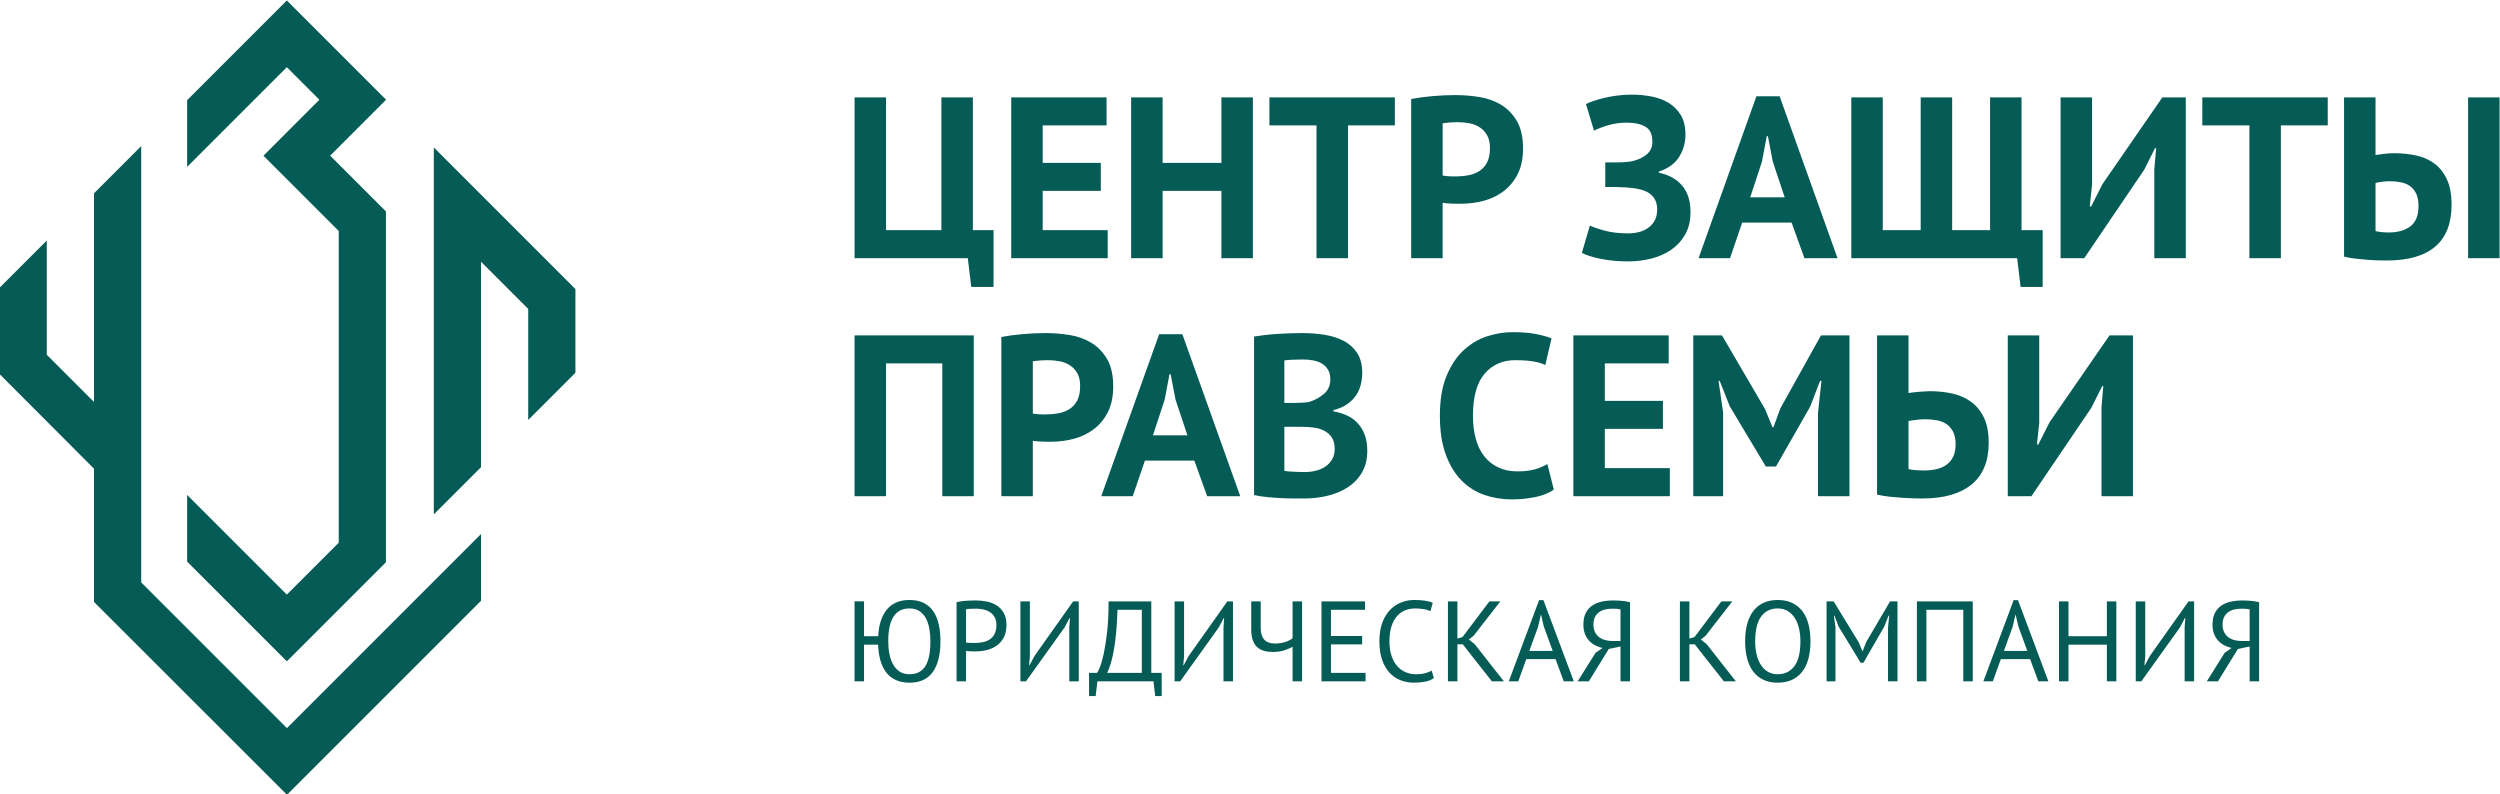
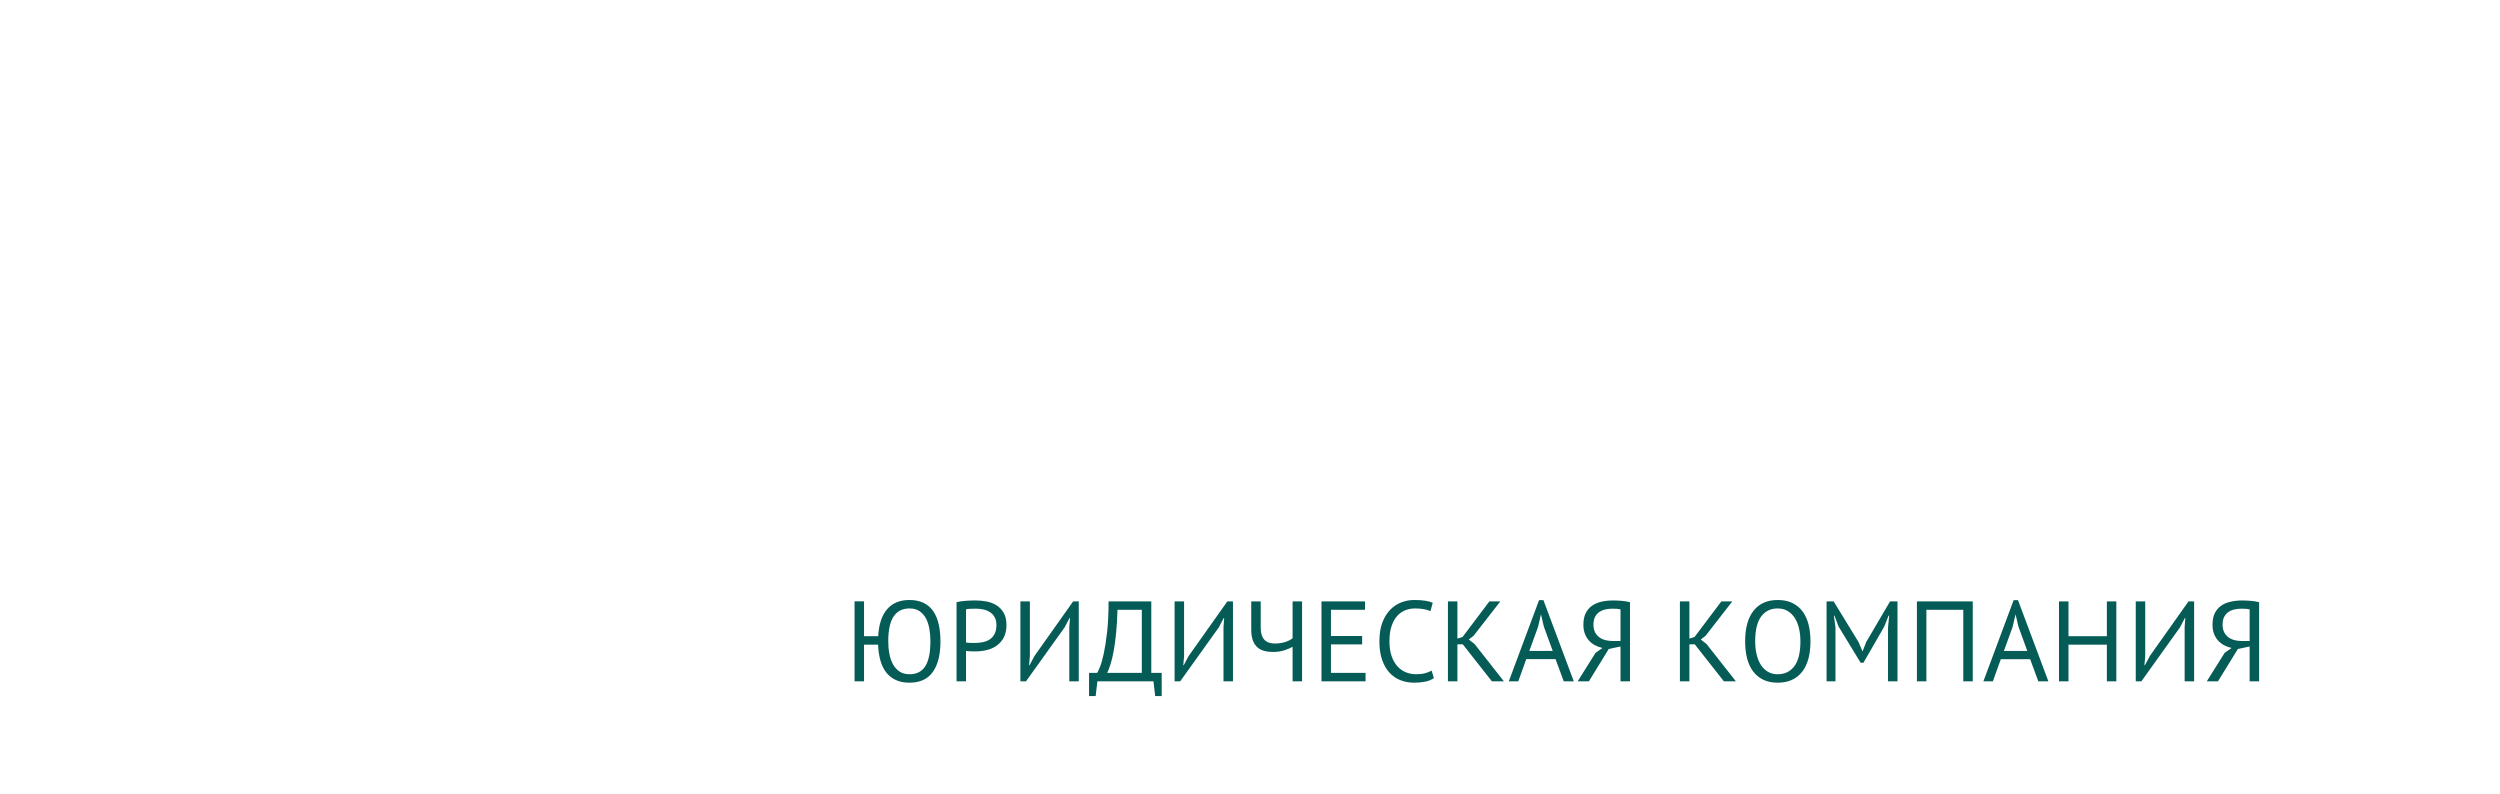
<svg xmlns="http://www.w3.org/2000/svg" xml:space="preserve" width="400mm" height="127.096mm" style="shape-rendering:geometricPrecision; text-rendering:geometricPrecision; image-rendering:optimizeQuality; fill-rule:evenodd; clip-rule:evenodd" viewBox="0 0 40000 12709.6">
  <defs>
    <style type="text/css">  .fil0 {fill:#055C57;fill-rule:nonzero}  </style>
  </defs>
  <g id="Слой_x0020_1">
    <g id="_2244748131296">
-       <path class="fil0" d="M9206.85 4624.61l0 1339.29 -755.31 755.31 0 -1776.12 -755.3 -755.31 0 3286.74 -755.31 755.31 0 -5871.15c760.26,760.27 1509.23,1509.24 2265.92,2265.93zm-7702.96 5006.5l0 -2131.73c-504.48,-504.48 -1008.14,-1011.59 -1510.62,-1514.07l0 -1382.11 755.31 -755.31 0 1828.11 755.31 755.31 0 -3338.73 755.31 -755.31 0 6981.09 2331.36 2331.35 3105.68 -3105.68 0 1068.07 -3104.67 3104.65c-1027.47,-1027.42 -2058.93,-2056.89 -3087.68,-3085.64zm3605.83 -8035.56l-520.37 -520.37 -1595.06 1595.07 0 -1068.07 1595.06 -1595.07c529.48,529.47 1058.92,1058.99 1588.44,1588.43l-895.26 895.26 892.38 892.38c0,1870.89 0,3741.78 0,5612.67 -528.55,528.48 -1057.04,1057.03 -1585.56,1585.55l-1595.06 -1595.07 0 -1068.07 1595.06 1595.07 830.25 -830.25 0 -4987.14 -1204.5 -1204.5c298.59,-298.59 595.68,-596.94 894.62,-895.89z" />
-       <path class="fil0" d="M15896.55 4590.41l-356.52 0 -55.12 -459.44 -1812.04 0 0 -2572.86 503.54 0 0 2124.45 885.81 0 0 -2124.45 503.54 0 0 2124.45 330.79 0 0 907.85zm283.03 -3032.3l1525.34 0 0 448.42 -1021.8 0 0 599.11 929.91 0 0 448.41 -929.91 0 0 628.51 1040.18 0 0 448.41 -1543.72 0 0 -2572.86zm3363.1 1495.94l-940.94 0 0 1076.92 -503.53 0 0 -2572.86 503.53 0 0 1047.53 940.94 0 0 -1047.53 503.55 0 0 2572.86 -503.55 0 0 -1076.92zm2775.02 -1047.52l-749.81 0 0 2124.44 -503.55 0 0 -2124.44 -753.48 0 0 -448.42 2006.84 0 0 448.42zm260.96 -422.69c102.9,-19.61 216.24,-34.93 339.98,-45.95 123.75,-11.03 246.88,-16.55 369.39,-16.55 127.42,0 255.45,10.43 384.09,31.26 128.65,20.83 244.42,62.48 347.34,124.96 102.92,62.49 186.84,149.47 251.78,260.96 64.93,111.5 97.4,256.67 97.4,435.55 0,161.73 -28.18,298.33 -84.55,409.82 -56.35,111.49 -131.09,202.77 -224.21,273.83 -93.1,71.07 -199.08,122.52 -317.92,154.37 -118.85,31.86 -241.98,47.78 -369.39,47.78 -12.26,0 -31.86,0 -58.81,0 -26.96,0 -55.14,-0.61 -84.54,-1.84 -29.41,-1.21 -58.19,-3.06 -86.37,-5.51 -28.19,-2.45 -48.4,-4.9 -60.65,-7.35l0 885.8 -503.54 0 0 -2547.13zm749.8 371.22c-49,0 -95.56,1.84 -139.66,5.51 -44.11,3.69 -79.65,7.97 -106.6,12.87l0 834.35c9.81,2.44 24.51,4.9 44.11,7.34 19.61,2.46 40.44,4.3 62.49,5.51 22.04,1.23 43.48,1.85 64.31,1.85 20.84,0 36.15,0 45.95,0 66.15,0 131.7,-6.13 196.64,-18.39 64.93,-12.24 123.13,-34.91 174.58,-67.99 51.47,-33.08 92.51,-79.02 123.13,-137.83 30.64,-58.81 45.95,-136 45.95,-231.56 0,-80.87 -14.71,-147.63 -44.11,-200.31 -29.41,-52.68 -67.99,-94.95 -115.77,-126.82 -47.78,-31.85 -102.3,-53.89 -163.57,-66.15 -61.25,-12.25 -123.75,-18.38 -187.45,-18.38zm2356.01 1036.5l0 -393.28 88.22 0c22.05,0 49.01,0 80.86,0 31.85,0 64.32,-0.61 97.4,-1.84 33.07,-1.23 65.54,-3.67 97.39,-7.34 31.86,-3.69 57.6,-7.97 77.2,-12.87 85.76,-19.6 159.27,-54.53 220.53,-104.75 61.25,-50.24 91.88,-118.23 91.88,-203.99 0,-117.62 -37.37,-197.87 -112.11,-240.75 -74.73,-42.88 -173.35,-64.32 -295.87,-64.32 -110.27,0 -213.17,14.69 -308.74,44.11 -95.57,29.39 -167.85,57.58 -216.86,84.53l-128.64 -426.36c26.95,-14.71 65.55,-30.64 115.78,-47.78 50.23,-17.15 107.81,-33.7 172.74,-49.62 64.94,-15.93 135.39,-28.8 211.35,-38.6 75.95,-9.8 153.15,-14.7 231.55,-14.7 107.82,0 213.18,9.8 316.1,29.4 102.92,19.61 194.81,53.91 275.67,102.92 80.85,49.01 145.79,114.56 194.8,196.64 49.01,82.09 73.5,186.83 73.5,314.25 0,127.43 -33.68,245.05 -101.07,352.85 -67.38,107.82 -175.81,186.24 -325.28,235.23l0 18.39c159.27,31.85 283.63,100.46 373.06,205.82 89.45,105.38 134.16,246.26 134.16,422.69 0,139.67 -28.19,259.13 -84.54,358.36 -56.35,99.25 -130.48,180.71 -222.36,244.42 -91.89,63.72 -197.87,110.89 -317.94,141.52 -120.06,30.62 -242.58,45.93 -367.55,45.93 -161.73,0 -308.74,-13.47 -441.06,-40.42 -132.33,-26.96 -234.02,-58.81 -305.06,-95.56l128.64 -437.39c56.35,26.96 137.21,54.51 242.57,82.69 105.37,28.19 230.34,42.27 374.91,42.27 53.91,0 108.43,-6.73 163.56,-20.21 55.13,-13.47 104.76,-35.53 148.85,-66.17 44.11,-30.62 79.65,-70.43 106.61,-119.44 26.94,-49.01 40.42,-107.82 40.42,-176.43 0,-115.17 -42.88,-202.15 -128.64,-260.96 -85.77,-58.8 -238.91,-90.66 -459.44,-95.56 -29.4,-2.46 -51.46,-3.68 -66.17,-3.68 -14.7,0 -40.42,0 -77.18,0l-99.24 0zm2980.84 569.71l-790.23 0 -194.8 569.7 -503.55 0 926.24 -2591.24 371.22 0 926.24 2591.24 -529.28 0 -205.84 -569.7zm-661.59 -404.32l551.33 0 -191.12 -573.37 -77.19 -404.32 -18.37 0 -77.2 407.99 -187.45 569.7zm1617.24 974.02l0 -2572.86 503.54 0 0 2124.45 606.46 0 0 -2124.45 503.55 0 0 2124.45 606.46 0 0 -2124.45 503.55 0 0 2124.45 338.15 0 0 907.85 -352.85 0 -55.14 -459.44 -2653.72 0zm4848 -1426.1l29.42 -334.47 -18.39 0 -172.75 345.5 -959.31 1415.07 -378.57 0 0 -2572.86 503.53 0 0 1400.36 -36.75 345.51 22.05 0 180.11 -356.52 959.31 -1389.35 374.9 0 0 2572.86 -503.55 0 0 -1426.1zm2775.03 -698.34l-749.81 0 0 2124.44 -503.55 0 0 -2124.44 -753.49 0 0 -448.42 2006.85 0 0 448.42zm2245.73 -448.42l503.55 0 0 2572.86 -503.55 0 0 -2572.86zm-1984.77 0l503.53 0 0 922.55c26.96,-4.9 69.84,-11.02 128.65,-18.38 58.81,-7.34 116.4,-11.03 172.75,-11.03 122.52,0 239.52,12.26 351.01,36.77 111.49,24.5 208.89,67.99 292.21,130.47 83.31,62.48 149.47,147.03 198.47,253.62 49.01,106.59 73.52,240.75 73.52,402.46 0,298.94 -86.99,522.53 -260.96,670.79 -173.98,148.24 -432.48,222.36 -775.54,222.36 -34.31,0 -78.42,-0.61 -132.31,-1.84 -53.91,-1.21 -112.1,-4.28 -174.6,-9.18 -62.48,-4.9 -126.8,-11.03 -192.97,-18.37 -66.15,-7.36 -127.41,-18.39 -183.76,-33.08l0 -2547.14zm720.4 2161.2c139.67,0 253,-32.47 339.98,-97.4 86.99,-64.94 130.49,-173.36 130.49,-325.28 0,-80.87 -12.26,-147.02 -36.76,-198.48 -24.51,-51.46 -57.59,-91.88 -99.25,-121.29 -41.65,-29.4 -90.66,-49.63 -147.01,-60.65 -56.37,-11.03 -117.62,-16.55 -183.78,-16.55 -34.3,0 -74.74,3.08 -121.29,9.2 -46.55,6.13 -79.63,12.86 -99.25,20.22l0 768.18c26.96,7.35 59.43,12.87 97.41,16.54 37.98,3.67 77.8,5.51 119.46,5.51zm-23148.43 2095.05l-900.51 0 0 2124.45 -503.54 0 0 -2572.86 1907.6 0 0 2572.86 -503.55 0 0 -2124.45zm944.61 -422.69c102.9,-19.61 216.23,-34.92 339.98,-45.95 123.74,-11.03 246.87,-16.54 369.39,-16.54 127.41,0 255.44,10.43 384.09,31.26 128.64,20.82 244.42,62.47 347.34,124.95 102.91,62.5 186.83,149.47 251.77,260.96 64.94,111.51 97.41,256.68 97.41,435.56 0,161.73 -28.19,298.33 -84.55,409.82 -56.35,111.49 -131.09,202.76 -224.21,273.83 -93.1,71.06 -199.08,122.51 -317.93,154.37 -118.84,31.85 -241.97,47.78 -369.39,47.78 -12.25,0 -31.85,0 -58.81,0 -26.95,0 -55.13,-0.62 -84.53,-1.84 -29.41,-1.22 -58.19,-3.06 -86.38,-5.52 -28.18,-2.44 -48.39,-4.9 -60.65,-7.34l0 885.8 -503.53 0 0 -2547.14zm749.79 371.22c-48.99,0 -95.56,1.85 -139.65,5.52 -44.11,3.68 -79.65,7.97 -106.61,12.87l0 834.34c9.82,2.45 24.51,4.9 44.11,7.35 19.61,2.45 40.44,4.3 62.5,5.51 22.04,1.23 43.48,1.84 64.3,1.84 20.84,0 36.16,0 45.96,0 66.15,0 131.7,-6.12 196.63,-18.38 64.94,-12.24 123.13,-34.91 174.59,-67.99 51.46,-33.09 92.5,-79.02 123.13,-137.83 30.64,-58.81 45.95,-136 45.95,-231.57 0,-80.86 -14.71,-147.62 -44.11,-200.3 -29.41,-52.68 -67.99,-94.95 -115.77,-126.82 -47.79,-31.85 -102.31,-53.89 -163.57,-66.15 -61.25,-12.26 -123.75,-18.39 -187.46,-18.39zm2337.63 1606.22l-790.24 0 -194.79 569.7 -503.55 0 926.23 -2591.25 371.22 0 926.24 2591.25 -529.28 0 -205.83 -569.7zm-661.59 -404.32l551.33 0 -191.13 -573.37 -77.19 -404.32 -18.37 0 -77.19 407.99 -187.45 569.7zm3348.41 -999.74c0,63.72 -7.97,127.43 -23.9,191.13 -15.93,63.71 -42.27,121.91 -79.02,174.59 -36.76,52.68 -84.54,99.23 -143.34,139.67 -58.81,40.42 -129.88,70.45 -213.18,90.05l0 22.05c73.5,12.26 143.34,33.08 209.49,62.48 66.16,29.41 123.74,69.84 172.75,121.29 49.01,51.47 87.61,113.95 115.78,187.45 28.18,73.52 42.28,160.5 42.28,260.98 0,132.31 -28.18,246.86 -84.55,343.65 -56.35,96.79 -131.7,175.81 -226.03,237.07 -94.35,61.26 -201.56,106.59 -321.61,135.99 -120.08,29.41 -243.81,44.11 -371.24,44.11 -41.65,0 -94.95,0 -159.88,0 -64.94,0 -134.76,-1.84 -209.5,-5.51 -74.75,-3.67 -150.7,-9.19 -227.89,-16.54 -77.18,-7.35 -147.63,-18.37 -211.33,-33.09l0 -2536.1c46.55,-7.34 99.84,-14.7 159.88,-22.06 60.04,-7.34 124.36,-13.47 192.97,-18.37 68.6,-4.9 139.05,-8.58 211.33,-11.02 72.3,-2.46 143.96,-3.69 215.02,-3.69 120.06,0 237.07,9.2 351.01,27.57 113.95,18.38 215.64,50.85 305.07,97.4 89.43,46.56 161.11,111.49 215.02,194.81 53.91,83.31 80.87,188.67 80.87,316.09zm-918.88 1587.82c61.25,0 120.67,-7.34 178.25,-22.05 57.59,-14.08 108.43,-36.75 152.54,-67.38 44.1,-30.01 79.64,-67.99 106.59,-114.56 26.96,-45.94 40.43,-100.46 40.43,-163.55 0,-80.25 -15.93,-143.35 -47.79,-189.3 -31.85,-45.94 -73.5,-81.46 -124.95,-107.19 -51.47,-25.74 -109.05,-41.67 -172.76,-49.01 -63.71,-7.36 -127.41,-11.03 -191.12,-11.03l-268.32 0 0 702.02c12.26,4.9 31.86,8.58 58.81,11.03 26.95,2.45 55.74,4.3 86.38,5.51 30.62,1.23 62.48,2.46 95.56,3.69 33.08,1.21 61.86,1.82 86.38,1.82zm-165.4 -1106.33c34.29,0 74.12,-1.21 119.44,-3.67 45.34,-2.46 82.71,-6.13 112.11,-11.03 93.12,-28.79 173.37,-72.28 240.74,-130.47 67.4,-58.21 101.08,-134.77 101.08,-229.72 0,-62.49 -12.24,-115.17 -36.75,-156.21 -24.5,-41.06 -56.97,-74.12 -97.41,-98.02 -40.42,-24.5 -86.36,-41.04 -137.83,-50.84 -51.45,-9.81 -105.36,-14.71 -161.72,-14.71 -63.71,0 -122.52,1.23 -176.41,3.68 -53.91,2.45 -95.58,6.13 -124.98,11.03l0 679.96 161.73 0zm4149.66 1386.91c-78.42,55.73 -178.27,96.17 -299.56,120.06 -121.3,24.51 -245.65,36.75 -373.06,36.75 -154.39,0 -300.79,-23.88 -439.23,-71.66 -138.44,-47.79 -260.36,-124.98 -365.72,-231.57 -105.36,-106.59 -189.28,-245.03 -251.78,-415.33 -62.48,-170.29 -93.71,-376.75 -93.71,-619.32 0,-252.39 34.91,-463.73 104.74,-634.04 69.84,-170.3 160.5,-307.51 271.99,-411.64 111.49,-104.15 235.85,-178.89 373.08,-224.21 137.21,-45.34 274.43,-68.01 411.64,-68.01 147.03,0 271.39,9.8 373.08,29.41 101.69,19.6 185.61,42.89 251.76,69.84l-99.23 426.36c-56.36,-26.96 -123.13,-46.55 -200.31,-58.81 -77.19,-12.26 -170.91,-18.39 -281.19,-18.39 -203.38,0 -366.93,72.3 -490.68,217.48 -123.74,144.58 -185.61,369.38 -185.61,673.84 0,132.33 14.7,253.61 44.11,362.66 29.4,109.65 74.12,202.77 134.14,279.94 60.04,77.2 134.78,137.83 224.21,180.71 89.45,42.89 192.97,64.33 310.58,64.33 110.28,0 203.38,-11.03 279.35,-33.09 75.96,-22.04 142.11,-50.22 198.48,-84.53l102.92 409.22zm312.41 -2467.5l1525.33 0 0 448.41 -1021.8 0 0 599.11 929.91 0 0 448.42 -929.91 0 0 628.51 1040.19 0 0 448.41 -1543.72 0 0 -2572.86zm3914.42 1238.65l55.14 -510.91 -22.05 0 -158.05 411.66 -547.66 959.32 -161.72 0 -577.06 -962.99 -161.71 -407.99 -18.39 0 73.51 507.22 0 1337.9 -477.81 0 0 -2572.86 459.44 0 687.32 1176.15 121.29 294.05 14.71 0 110.26 -301.39 650.56 -1168.81 455.77 0 0 2572.86 -503.55 0 0 -1334.21zm944.62 -1238.65l503.54 0 0 922.55c12.26,-2.46 32.47,-5.51 60.65,-9.18 28.18,-3.69 58.81,-6.75 91.89,-9.2 33.08,-2.45 66.77,-4.9 101.08,-7.35 34.31,-2.45 66.16,-3.68 95.56,-3.68 120.07,0 236.46,12.25 349.18,36.77 112.72,24.49 212.56,67.99 299.56,130.47 86.97,62.48 156.19,147.03 207.66,253.62 51.45,106.59 77.18,241.96 77.18,406.14 0,294.04 -91.28,515.79 -273.82,665.26 -182.55,149.48 -444.12,224.21 -784.73,224.21 -34.3,0 -80.24,-0.61 -137.83,-1.84 -57.58,-1.22 -120.68,-4.29 -189.28,-9.19 -68.61,-4.9 -137.83,-11.02 -207.67,-18.37 -69.83,-7.35 -134.16,-18.38 -192.97,-33.08l0 -2547.13zm753.49 2161.2c68.6,0 133.54,-6.74 194.79,-20.21 61.27,-13.49 115.18,-36.76 161.73,-69.84 46.55,-33.08 82.69,-76.58 108.43,-130.49 25.73,-53.91 38.58,-120.06 38.58,-198.48 0,-83.3 -14.08,-151.3 -42.27,-203.98 -28.16,-52.68 -64.93,-93.73 -110.26,-123.13 -45.33,-29.41 -98.63,-49.01 -159.88,-58.81 -61.27,-9.79 -124.97,-14.71 -191.12,-14.71 -17.16,0 -37.99,1.23 -62.5,3.69 -24.49,2.44 -48.99,4.9 -73.5,7.34 -24.5,2.46 -47.17,5.51 -68,9.2 -20.82,3.67 -36.14,6.73 -45.95,9.18l0 768.18c26.95,7.36 63.11,12.87 108.43,16.54 45.34,3.68 92.51,5.52 141.52,5.52zm2837.5 -1014.44l29.41 -334.47 -18.38 0 -172.76 345.49 -959.3 1415.08 -378.58 0 0 -2572.86 503.54 0 0 1400.36 -36.76 345.51 22.06 0 180.11 -356.52 959.3 -1389.35 374.91 0 0 2572.86 -503.55 0 0 -1426.1z" />
-       <path class="fil0" d="M13824.54 10179.18l226.62 0c9.74,-186.41 56.65,-329.57 140.72,-429.46 84.05,-99.91 204.07,-149.86 360.01,-149.86 88.94,0 165.08,15.84 228.44,47.51 63.35,31.68 114.52,76.46 153.5,134.32 38.99,57.88 67.62,127.33 85.9,208.34 18.28,81.02 27.42,171.48 27.42,271.39 0,213.21 -40.81,376.76 -122.46,490.68 -81.62,113.91 -205.89,170.88 -372.8,170.88 -84.07,0 -157.16,-14.33 -219.29,-42.96 -62.15,-28.63 -113.62,-69.44 -154.43,-122.44 -40.82,-52.99 -71.58,-116.96 -92.3,-191.89 -20.7,-74.93 -32.88,-158.68 -36.54,-251.28l-224.79 0 0 586.63 -151.67 0 0 -1279.24 151.67 0 0 557.38zm387.43 82.24c0,70.66 6.1,137.66 18.28,201.03 12.18,63.34 31.67,119.08 58.18,167.21 26.8,48.12 61.83,86.49 104.77,115.13 43.26,28.63 96.55,42.95 159.6,42.95 113,0 196.76,-42.64 251.6,-127.92 54.5,-85.29 81.92,-218.1 81.92,-398.4 0,-69.45 -5.48,-136.15 -16.45,-200.11 -10.97,-63.97 -29.54,-120.02 -55.43,-168.14 -26.2,-48.11 -60.61,-86.5 -102.95,-115.13 -42.64,-28.63 -95.64,-42.94 -158.69,-42.94 -113,0 -197.97,42.94 -255.23,128.84 -56.97,85.89 -85.6,218.39 -85.6,397.48zm1092.86 -626.84c46.29,-10.96 96.23,-18.27 149.84,-21.92 53.61,-3.66 106.61,-5.49 159,-5.49 56.04,0 113,5.49 170.87,16.45 57.88,10.96 110.57,31.06 158.08,60.31 47.51,29.23 86.2,69.45 116.05,120.61 29.84,51.17 44.77,116.35 44.77,195.55 0,77.97 -14.01,143.76 -42.03,197.37 -28.02,53.61 -65.18,97.16 -111.48,130.66 -46.29,33.51 -99.29,57.57 -158.99,72.19 -59.7,14.61 -121.23,21.92 -184.58,21.92 -6.1,0 -16.14,0 -30.16,0 -14.01,0 -28.62,-0.3 -43.86,-0.91 -15.22,-0.6 -30.14,-1.52 -44.77,-2.74 -14.62,-1.22 -24.97,-2.43 -31.07,-3.66l0 486.12 -151.67 0 0 -1266.46zm312.5 104.17c-31.68,0 -62.14,0.6 -91.38,1.83 -29.24,1.21 -52.38,4.26 -69.45,9.14l0 529.98c6.1,2.43 15.84,3.95 29.25,4.55 13.39,0.62 27.4,1.23 42.02,1.83 14.63,0.62 28.64,0.92 42.05,0.92 13.39,0 23.14,0 29.23,0 41.43,0 82.54,-3.96 123.35,-11.87 40.82,-7.93 77.67,-22.24 110.58,-42.96 32.89,-20.7 59.39,-49.95 79.48,-87.71 20.11,-37.77 30.16,-85.9 30.16,-144.37 0,-49.96 -9.44,-91.68 -28.33,-125.19 -18.88,-33.5 -43.86,-60.3 -74.93,-80.41 -31.06,-20.11 -66.09,-34.42 -105.08,-42.94 -38.98,-8.54 -77.97,-12.8 -116.95,-12.8zm1491.24 296.05l10.95 -146.19 -7.3 0 -78.58 149.85 -617.7 862.58 -89.54 0 0 -1279.24 151.67 0 0 877.19 -12.8 144.38 7.32 0 80.41 -149.86 617.7 -871.71 89.54 0 0 1279.24 -151.67 0 0 -866.24zm1478.44 1101.98l-104.16 0 -27.42 -235.74 -897.3 0 -27.42 235.74 -105.99 0 0 -370.97 129.76 0c9.74,-13.4 24.66,-44.77 44.77,-94.11 20.1,-49.36 40.21,-120.02 60.3,-212 20.11,-91.98 38.07,-207.12 53.91,-345.4 15.85,-138.28 23.76,-302.45 23.76,-492.5l683.5 0 0 1144.01 166.29 0 0 370.97zm-317.98 -370.97l0 -1008.78 -389.26 0c-3.65,134.01 -10.67,254.62 -21.02,361.84 -10.35,107.22 -22.83,201.94 -37.46,284.18 -14.62,82.23 -31.07,153.2 -49.34,212.9 -18.28,59.7 -37.17,109.66 -56.66,149.86l553.74 0zm1306.66 -731.01l10.96 -146.19 -7.3 0 -78.59 149.85 -617.7 862.58 -89.54 0 0 -1279.24 151.68 0 0 877.19 -12.8 144.38 7.31 0 80.42 -149.86 617.7 -871.71 89.54 0 0 1279.24 -151.68 0 0 -866.24zm595.77 -413l0 423.97c0,166.91 75.53,250.36 226.6,250.36 57.27,0 110.88,-7.61 160.83,-22.83 49.95,-15.24 90.77,-35.64 122.44,-61.22l0 -590.28 151.68 0 0 1279.24 -151.68 0 0 -551.91c-32.9,18.28 -76.14,36.56 -129.75,54.84 -53.61,18.26 -115.13,27.4 -184.58,27.4 -51.18,0 -98.07,-5.78 -140.72,-17.36 -42.64,-11.57 -79.19,-31.06 -109.66,-58.48 -30.44,-27.41 -54.2,-64.26 -71.25,-110.56 -17.07,-46.3 -25.6,-103.56 -25.6,-171.78l0 -451.39 151.69 0zm972.23 0l696.28 0 0 135.23 -544.6 0 0 418.49 498.91 0 0 135.24 -498.91 0 0 455.05 553.74 0 0 135.23 -705.42 0 0 -1279.24zm1798.26 1226.25c-36.54,28.02 -82.84,47.51 -138.89,58.48 -56.04,10.96 -115.75,16.45 -179.09,16.45 -76.76,0 -148.64,-13.1 -215.65,-39.3 -67.01,-26.19 -125.49,-66.09 -175.44,-119.7 -49.95,-53.61 -89.55,-122.14 -118.79,-205.6 -29.24,-83.45 -43.87,-182.45 -43.87,-296.96 0,-119.4 16.16,-220.82 48.44,-304.29 32.29,-83.46 74.93,-151.67 127.93,-204.67 52.99,-53.01 112.39,-91.68 178.18,-116.06 65.79,-24.36 132.79,-36.54 201.02,-36.54 73.1,0 132.8,3.96 179.09,11.88 46.3,7.91 85.9,18.58 118.79,31.98l-36.54 135.23c-58.48,-29.23 -141.94,-43.85 -250.37,-43.85 -49.95,0 -99.29,9.14 -148.03,27.4 -48.74,18.28 -92.3,48.13 -130.67,89.55 -38.37,41.43 -69.14,95.64 -92.29,162.66 -23.15,67 -34.72,149.24 -34.72,246.71 0,87.71 10.97,164.47 32.89,230.26 21.93,65.79 52.09,120.61 90.47,164.48 38.37,43.86 83.45,76.76 135.23,98.68 51.78,21.93 108.13,32.9 169.04,32.9 54.84,0 102.65,-5.48 143.46,-16.45 40.82,-10.97 75.23,-24.98 103.27,-42.03l36.54 118.79zm462.36 -539.12l-85.9 0 0 592.11 -151.67 0 0 -1279.24 151.67 0 0 595.75 82.24 -25.58 429.46 -570.17 175.45 0 -427.64 550.07 -76.76 60.3 93.21 73.1 467.84 595.77 -191.89 0 -466.01 -592.11zm1484.54 237.57l-469.06 0 -127.32 354.54 -151.67 0 484.28 -1299.35 69.44 0 486.12 1299.35 -160.82 0 -130.97 -354.54zm-420.02 -131.58l374.64 0 -141.94 -389.26 -45.38 -193.71 -1.83 0 -45.38 197.37 -140.11 385.6zm1610.94 486.12l-151.67 0 0 -557.38 -188.23 40.2 -317.99 517.18 -179.1 0 285.09 -455.05 111.48 -78.58c-43.86,-9.74 -84.37,-24.66 -121.53,-44.77 -37.16,-20.11 -69.44,-45.68 -96.85,-76.76 -27.42,-31.06 -48.74,-67.32 -63.96,-108.73 -15.24,-41.43 -22.85,-88.94 -22.85,-142.55 0,-74.31 12.48,-136.15 37.46,-185.49 24.97,-49.35 59.09,-88.94 102.35,-118.78 43.24,-29.86 93.8,-51.18 151.67,-63.96 57.88,-12.8 119.1,-19.2 183.67,-19.2 41.42,0 85.59,1.83 132.5,5.49 46.9,3.65 92.89,10.96 137.96,21.92l0 1266.46zm-277.77 -1162.29c-40.21,0 -78.58,3.96 -115.14,11.88 -36.54,7.92 -69.13,21.62 -97.76,41.12 -28.64,19.49 -51.49,45.68 -68.54,78.58 -17.05,32.89 -25.59,74.32 -25.59,124.27 0,46.3 8.23,85.9 24.68,118.79 16.45,32.9 38.68,60 66.7,81.32 28.02,21.33 60.61,36.86 97.78,46.6 37.16,9.76 77.06,14.63 119.7,14.63l124.27 0 0 -506.22c-17.07,-3.66 -34.73,-6.4 -53,-8.23 -18.27,-1.82 -42.64,-2.74 -73.1,-2.74zm1313.98 570.18l-85.9 0 0 592.11 -151.67 0 0 -1279.24 151.67 0 0 595.75 82.24 -25.58 429.46 -570.17 175.45 0 -427.64 550.07 -76.76 60.3 93.21 73.1 467.84 595.77 -191.89 0 -466.01 -592.11zm805.92 -47.51c0,-213.21 45.08,-376.78 135.24,-490.69 90.16,-113.92 218.69,-170.87 385.6,-170.87 90.16,0 168.14,15.84 233.93,47.51 65.79,31.68 120.31,76.46 163.55,134.32 43.26,57.88 75.24,127.33 95.95,208.34 20.71,81.02 31.06,171.48 31.06,271.39 0,213.21 -45.38,376.76 -136.13,490.68 -90.77,113.91 -220.22,170.88 -388.36,170.88 -88.94,0 -166,-15.84 -231.18,-47.53 -65.17,-31.67 -119.39,-76.44 -162.65,-134.32 -43.24,-57.87 -75.23,-127.31 -95.94,-208.32 -20.7,-81.03 -31.07,-171.48 -31.07,-271.39zm160.83 0c0,70.66 7.01,137.66 21.02,201.03 14.01,63.34 35.63,119.08 64.87,167.21 29.24,48.12 66.71,86.49 112.39,115.13 45.68,28.63 99.59,42.95 161.73,42.95 113.31,0 202.25,-42.95 266.81,-128.84 64.58,-85.89 96.87,-218.39 96.87,-397.48 0,-69.45 -7.01,-136.15 -21.02,-200.11 -14.01,-63.97 -35.95,-120.02 -65.79,-168.14 -29.85,-48.11 -67.62,-86.5 -113.3,-115.13 -45.69,-28.63 -100.21,-42.94 -163.57,-42.94 -112.08,0 -200.1,42.94 -264.08,128.84 -63.96,85.89 -95.93,218.39 -95.93,397.48zm2125.39 -219.31l18.27 -191.88 -9.14 0 -69.45 175.43 -332.59 577.51 -45.7 0 -352.7 -579.34 -65.79 -173.6 -9.14 0 25.58 190.06 0 860.75 -142.54 0 0 -1279.24 113.3 0 400.23 654.24 60.31 142.54 3.65 0 56.65 -146.19 381.95 -650.59 118.78 0 0 1279.24 -151.67 0 0 -858.93zm1204.32 -285.08l-590.29 0 0 1144.01 -151.67 0 0 -1279.24 893.64 0 0 1279.24 -151.68 0 0 -1144.01zm1069.71 789.47l-469.06 0 -127.33 354.54 -151.67 0 484.28 -1299.35 69.45 0 486.12 1299.35 -160.83 0 -130.96 -354.54zm-420.02 -131.58l374.63 0 -141.93 -389.26 -45.38 -193.71 -1.83 0 -45.39 197.37 -140.1 385.6zm1647.5 -100.51l-614.05 0 0 586.63 -151.67 0 0 -1279.24 151.67 0 0 557.38 614.05 0 0 -557.38 151.68 0 0 1279.24 -151.68 0 0 -586.63zm1244.53 -279.61l10.95 -146.19 -7.3 0 -78.58 149.85 -617.71 862.58 -89.53 0 0 -1279.24 151.67 0 0 877.19 -12.8 144.38 7.31 0 80.42 -149.86 617.7 -871.71 89.54 0 0 1279.24 -151.67 0 0 -866.24zm1191.52 866.24l-151.68 0 0 -557.38 -188.23 40.2 -317.98 517.18 -179.11 0 285.1 -455.05 111.47 -78.58c-43.85,-9.74 -84.37,-24.66 -121.52,-44.77 -37.16,-20.11 -69.45,-45.68 -96.85,-76.76 -27.42,-31.06 -48.74,-67.32 -63.97,-108.73 -15.23,-41.43 -22.85,-88.94 -22.85,-142.55 0,-74.31 12.49,-136.15 37.46,-185.49 24.98,-49.35 59.09,-88.94 102.35,-118.78 43.24,-29.86 93.81,-51.18 151.67,-63.96 57.88,-12.8 119.1,-19.2 183.68,-19.2 41.41,0 85.58,1.83 132.49,5.49 46.9,3.65 92.9,10.96 137.97,21.92l0 1266.46zm-277.77 -1162.29c-40.22,0 -78.59,3.96 -115.15,11.88 -36.54,7.92 -69.13,21.62 -97.76,41.12 -28.63,19.49 -51.48,45.68 -68.53,78.58 -17.05,32.89 -25.59,74.32 -25.59,124.27 0,46.3 8.22,85.9 24.67,118.79 16.45,32.9 38.69,60 66.71,81.32 28.02,21.33 60.6,36.86 97.78,46.6 37.15,9.76 77.05,14.63 119.7,14.63l124.26 0 0 -506.22c-17.06,-3.66 -34.73,-6.4 -52.99,-8.23 -18.28,-1.82 -42.64,-2.74 -73.1,-2.74z" />
+       <path class="fil0" d="M13824.54 10179.18l226.62 0c9.74,-186.41 56.65,-329.57 140.72,-429.46 84.05,-99.91 204.07,-149.86 360.01,-149.86 88.94,0 165.08,15.84 228.44,47.51 63.35,31.68 114.52,76.46 153.5,134.32 38.99,57.88 67.62,127.33 85.9,208.34 18.28,81.02 27.42,171.48 27.42,271.39 0,213.21 -40.81,376.76 -122.46,490.68 -81.62,113.91 -205.89,170.88 -372.8,170.88 -84.07,0 -157.16,-14.33 -219.29,-42.96 -62.15,-28.63 -113.62,-69.44 -154.43,-122.44 -40.82,-52.99 -71.58,-116.96 -92.3,-191.89 -20.7,-74.93 -32.88,-158.68 -36.54,-251.28l-224.79 0 0 586.63 -151.67 0 0 -1279.24 151.67 0 0 557.38zm387.43 82.24c0,70.66 6.1,137.66 18.28,201.03 12.18,63.34 31.67,119.08 58.18,167.21 26.8,48.12 61.83,86.49 104.77,115.13 43.26,28.63 96.55,42.95 159.6,42.95 113,0 196.76,-42.64 251.6,-127.92 54.5,-85.29 81.92,-218.1 81.92,-398.4 0,-69.45 -5.48,-136.15 -16.45,-200.11 -10.97,-63.97 -29.54,-120.02 -55.43,-168.14 -26.2,-48.11 -60.61,-86.5 -102.95,-115.13 -42.64,-28.63 -95.64,-42.94 -158.69,-42.94 -113,0 -197.97,42.94 -255.23,128.84 -56.97,85.89 -85.6,218.39 -85.6,397.48zm1092.86 -626.84c46.29,-10.96 96.23,-18.27 149.84,-21.92 53.61,-3.66 106.61,-5.49 159,-5.49 56.04,0 113,5.49 170.87,16.45 57.88,10.96 110.57,31.06 158.08,60.31 47.51,29.23 86.2,69.45 116.05,120.61 29.84,51.17 44.77,116.35 44.77,195.55 0,77.97 -14.01,143.76 -42.03,197.37 -28.02,53.61 -65.18,97.16 -111.48,130.66 -46.29,33.51 -99.29,57.57 -158.99,72.19 -59.7,14.61 -121.23,21.92 -184.58,21.92 -6.1,0 -16.14,0 -30.16,0 -14.01,0 -28.62,-0.3 -43.86,-0.91 -15.22,-0.6 -30.14,-1.52 -44.77,-2.74 -14.62,-1.22 -24.97,-2.43 -31.07,-3.66l0 486.12 -151.67 0 0 -1266.46zm312.5 104.17c-31.68,0 -62.14,0.6 -91.38,1.83 -29.24,1.21 -52.38,4.26 -69.45,9.14l0 529.98c6.1,2.43 15.84,3.95 29.25,4.55 13.39,0.62 27.4,1.23 42.02,1.83 14.63,0.62 28.64,0.92 42.05,0.92 13.39,0 23.14,0 29.23,0 41.43,0 82.54,-3.96 123.35,-11.87 40.82,-7.93 77.67,-22.24 110.58,-42.96 32.89,-20.7 59.39,-49.95 79.48,-87.71 20.11,-37.77 30.16,-85.9 30.16,-144.37 0,-49.96 -9.44,-91.68 -28.33,-125.19 -18.88,-33.5 -43.86,-60.3 -74.93,-80.41 -31.06,-20.11 -66.09,-34.42 -105.08,-42.94 -38.98,-8.54 -77.97,-12.8 -116.95,-12.8zm1491.24 296.05l10.95 -146.19 -7.3 0 -78.58 149.85 -617.7 862.58 -89.54 0 0 -1279.24 151.67 0 0 877.19 -12.8 144.38 7.32 0 80.41 -149.86 617.7 -871.71 89.54 0 0 1279.24 -151.67 0 0 -866.24zm1478.44 1101.98l-104.16 0 -27.42 -235.74 -897.3 0 -27.42 235.74 -105.99 0 0 -370.97 129.76 0c9.74,-13.4 24.66,-44.77 44.77,-94.11 20.1,-49.36 40.21,-120.02 60.3,-212 20.11,-91.98 38.07,-207.12 53.91,-345.4 15.85,-138.28 23.76,-302.45 23.76,-492.5l683.5 0 0 1144.01 166.29 0 0 370.97zm-317.98 -370.97l0 -1008.78 -389.26 0c-3.65,134.01 -10.67,254.62 -21.02,361.84 -10.35,107.22 -22.83,201.94 -37.46,284.18 -14.62,82.23 -31.07,153.2 -49.34,212.9 -18.28,59.7 -37.17,109.66 -56.66,149.86l553.74 0zm1306.66 -731.01l10.96 -146.19 -7.3 0 -78.59 149.85 -617.7 862.58 -89.54 0 0 -1279.24 151.68 0 0 877.19 -12.8 144.38 7.31 0 80.42 -149.86 617.7 -871.71 89.54 0 0 1279.24 -151.68 0 0 -866.24zm595.77 -413l0 423.97c0,166.91 75.53,250.36 226.6,250.36 57.27,0 110.88,-7.61 160.83,-22.83 49.95,-15.24 90.77,-35.64 122.44,-61.22l0 -590.28 151.68 0 0 1279.24 -151.68 0 0 -551.91c-32.9,18.28 -76.14,36.56 -129.75,54.84 -53.61,18.26 -115.13,27.4 -184.58,27.4 -51.18,0 -98.07,-5.78 -140.72,-17.36 -42.64,-11.57 -79.19,-31.06 -109.66,-58.48 -30.44,-27.41 -54.2,-64.26 -71.25,-110.56 -17.07,-46.3 -25.6,-103.56 -25.6,-171.78l0 -451.39 151.69 0zm972.23 0l696.28 0 0 135.23 -544.6 0 0 418.49 498.91 0 0 135.24 -498.91 0 0 455.05 553.74 0 0 135.23 -705.42 0 0 -1279.24zm1798.26 1226.25c-36.54,28.02 -82.84,47.51 -138.89,58.48 -56.04,10.96 -115.75,16.45 -179.09,16.45 -76.76,0 -148.64,-13.1 -215.65,-39.3 -67.01,-26.19 -125.49,-66.09 -175.44,-119.7 -49.95,-53.61 -89.55,-122.14 -118.79,-205.6 -29.24,-83.45 -43.87,-182.45 -43.87,-296.96 0,-119.4 16.16,-220.82 48.44,-304.29 32.29,-83.46 74.93,-151.67 127.93,-204.67 52.99,-53.01 112.39,-91.68 178.18,-116.06 65.79,-24.36 132.79,-36.54 201.02,-36.54 73.1,0 132.8,3.96 179.09,11.88 46.3,7.91 85.9,18.58 118.79,31.98l-36.54 135.23c-58.48,-29.23 -141.94,-43.85 -250.37,-43.85 -49.95,0 -99.29,9.14 -148.03,27.4 -48.74,18.28 -92.3,48.13 -130.67,89.55 -38.37,41.43 -69.14,95.64 -92.29,162.66 -23.15,67 -34.72,149.24 -34.72,246.71 0,87.71 10.97,164.47 32.89,230.26 21.93,65.79 52.09,120.61 90.47,164.48 38.37,43.86 83.45,76.76 135.23,98.68 51.78,21.93 108.13,32.9 169.04,32.9 54.84,0 102.65,-5.48 143.46,-16.45 40.82,-10.97 75.23,-24.98 103.27,-42.03l36.54 118.79zm462.36 -539.12l-85.9 0 0 592.11 -151.67 0 0 -1279.24 151.67 0 0 595.75 82.24 -25.58 429.46 -570.17 175.45 0 -427.64 550.07 -76.76 60.3 93.21 73.1 467.84 595.77 -191.89 0 -466.01 -592.11zm1484.54 237.57l-469.06 0 -127.32 354.54 -151.67 0 484.28 -1299.35 69.44 0 486.12 1299.35 -160.82 0 -130.97 -354.54zm-420.02 -131.58l374.64 0 -141.94 -389.26 -45.38 -193.71 -1.83 0 -45.38 197.37 -140.11 385.6m1610.94 486.12l-151.67 0 0 -557.38 -188.23 40.2 -317.99 517.18 -179.1 0 285.09 -455.05 111.48 -78.58c-43.86,-9.74 -84.37,-24.66 -121.53,-44.77 -37.16,-20.11 -69.44,-45.68 -96.85,-76.76 -27.42,-31.06 -48.74,-67.32 -63.96,-108.73 -15.24,-41.43 -22.85,-88.94 -22.85,-142.55 0,-74.31 12.48,-136.15 37.46,-185.49 24.97,-49.35 59.09,-88.94 102.35,-118.78 43.24,-29.86 93.8,-51.18 151.67,-63.96 57.88,-12.8 119.1,-19.2 183.67,-19.2 41.42,0 85.59,1.83 132.5,5.49 46.9,3.65 92.89,10.96 137.96,21.92l0 1266.46zm-277.77 -1162.29c-40.21,0 -78.58,3.96 -115.14,11.88 -36.54,7.92 -69.13,21.62 -97.76,41.12 -28.64,19.49 -51.49,45.68 -68.54,78.58 -17.05,32.89 -25.59,74.32 -25.59,124.27 0,46.3 8.23,85.9 24.68,118.79 16.45,32.9 38.68,60 66.7,81.32 28.02,21.33 60.61,36.86 97.78,46.6 37.16,9.76 77.06,14.63 119.7,14.63l124.27 0 0 -506.22c-17.07,-3.66 -34.73,-6.4 -53,-8.23 -18.27,-1.82 -42.64,-2.74 -73.1,-2.74zm1313.98 570.18l-85.9 0 0 592.11 -151.67 0 0 -1279.24 151.67 0 0 595.75 82.24 -25.58 429.46 -570.17 175.45 0 -427.64 550.07 -76.76 60.3 93.21 73.1 467.84 595.77 -191.89 0 -466.01 -592.11zm805.92 -47.51c0,-213.21 45.08,-376.78 135.24,-490.69 90.16,-113.92 218.69,-170.87 385.6,-170.87 90.16,0 168.14,15.84 233.93,47.51 65.79,31.68 120.31,76.46 163.55,134.32 43.26,57.88 75.24,127.33 95.95,208.34 20.71,81.02 31.06,171.48 31.06,271.39 0,213.21 -45.38,376.76 -136.13,490.68 -90.77,113.91 -220.22,170.88 -388.36,170.88 -88.94,0 -166,-15.84 -231.18,-47.53 -65.17,-31.67 -119.39,-76.44 -162.65,-134.32 -43.24,-57.87 -75.23,-127.31 -95.94,-208.32 -20.7,-81.03 -31.07,-171.48 -31.07,-271.39zm160.83 0c0,70.66 7.01,137.66 21.02,201.03 14.01,63.34 35.63,119.08 64.87,167.21 29.24,48.12 66.71,86.49 112.39,115.13 45.68,28.63 99.59,42.95 161.73,42.95 113.31,0 202.25,-42.95 266.81,-128.84 64.58,-85.89 96.87,-218.39 96.87,-397.48 0,-69.45 -7.01,-136.15 -21.02,-200.11 -14.01,-63.97 -35.95,-120.02 -65.79,-168.14 -29.85,-48.11 -67.62,-86.5 -113.3,-115.13 -45.69,-28.63 -100.21,-42.94 -163.57,-42.94 -112.08,0 -200.1,42.94 -264.08,128.84 -63.96,85.89 -95.93,218.39 -95.93,397.48zm2125.39 -219.31l18.27 -191.88 -9.14 0 -69.45 175.43 -332.59 577.51 -45.7 0 -352.7 -579.34 -65.79 -173.6 -9.14 0 25.58 190.06 0 860.75 -142.54 0 0 -1279.24 113.3 0 400.23 654.24 60.31 142.54 3.65 0 56.65 -146.19 381.95 -650.59 118.78 0 0 1279.24 -151.67 0 0 -858.93zm1204.32 -285.08l-590.29 0 0 1144.01 -151.67 0 0 -1279.24 893.64 0 0 1279.24 -151.68 0 0 -1144.01zm1069.71 789.47l-469.06 0 -127.33 354.54 -151.67 0 484.28 -1299.35 69.45 0 486.12 1299.35 -160.83 0 -130.96 -354.54zm-420.02 -131.58l374.63 0 -141.93 -389.26 -45.38 -193.71 -1.83 0 -45.39 197.37 -140.1 385.6zm1647.5 -100.51l-614.05 0 0 586.63 -151.67 0 0 -1279.24 151.67 0 0 557.38 614.05 0 0 -557.38 151.68 0 0 1279.24 -151.68 0 0 -586.63zm1244.53 -279.61l10.95 -146.19 -7.3 0 -78.58 149.85 -617.71 862.58 -89.53 0 0 -1279.24 151.67 0 0 877.19 -12.8 144.38 7.31 0 80.42 -149.86 617.7 -871.71 89.54 0 0 1279.24 -151.67 0 0 -866.24zm1191.52 866.24l-151.68 0 0 -557.38 -188.23 40.2 -317.98 517.18 -179.11 0 285.1 -455.05 111.47 -78.58c-43.85,-9.74 -84.37,-24.66 -121.52,-44.77 -37.16,-20.11 -69.45,-45.68 -96.85,-76.76 -27.42,-31.06 -48.74,-67.32 -63.97,-108.73 -15.23,-41.43 -22.85,-88.94 -22.85,-142.55 0,-74.31 12.49,-136.15 37.46,-185.49 24.98,-49.35 59.09,-88.94 102.35,-118.78 43.24,-29.86 93.81,-51.18 151.67,-63.96 57.88,-12.8 119.1,-19.2 183.68,-19.2 41.41,0 85.58,1.83 132.49,5.49 46.9,3.65 92.9,10.96 137.97,21.92l0 1266.46zm-277.77 -1162.29c-40.22,0 -78.59,3.96 -115.15,11.88 -36.54,7.92 -69.13,21.62 -97.76,41.12 -28.63,19.49 -51.48,45.68 -68.53,78.58 -17.05,32.89 -25.59,74.32 -25.59,124.27 0,46.3 8.22,85.9 24.67,118.79 16.45,32.9 38.69,60 66.71,81.32 28.02,21.33 60.6,36.86 97.78,46.6 37.15,9.76 77.05,14.63 119.7,14.63l124.26 0 0 -506.22c-17.06,-3.66 -34.73,-6.4 -52.99,-8.23 -18.28,-1.82 -42.64,-2.74 -73.1,-2.74z" />
    </g>
  </g>
</svg>